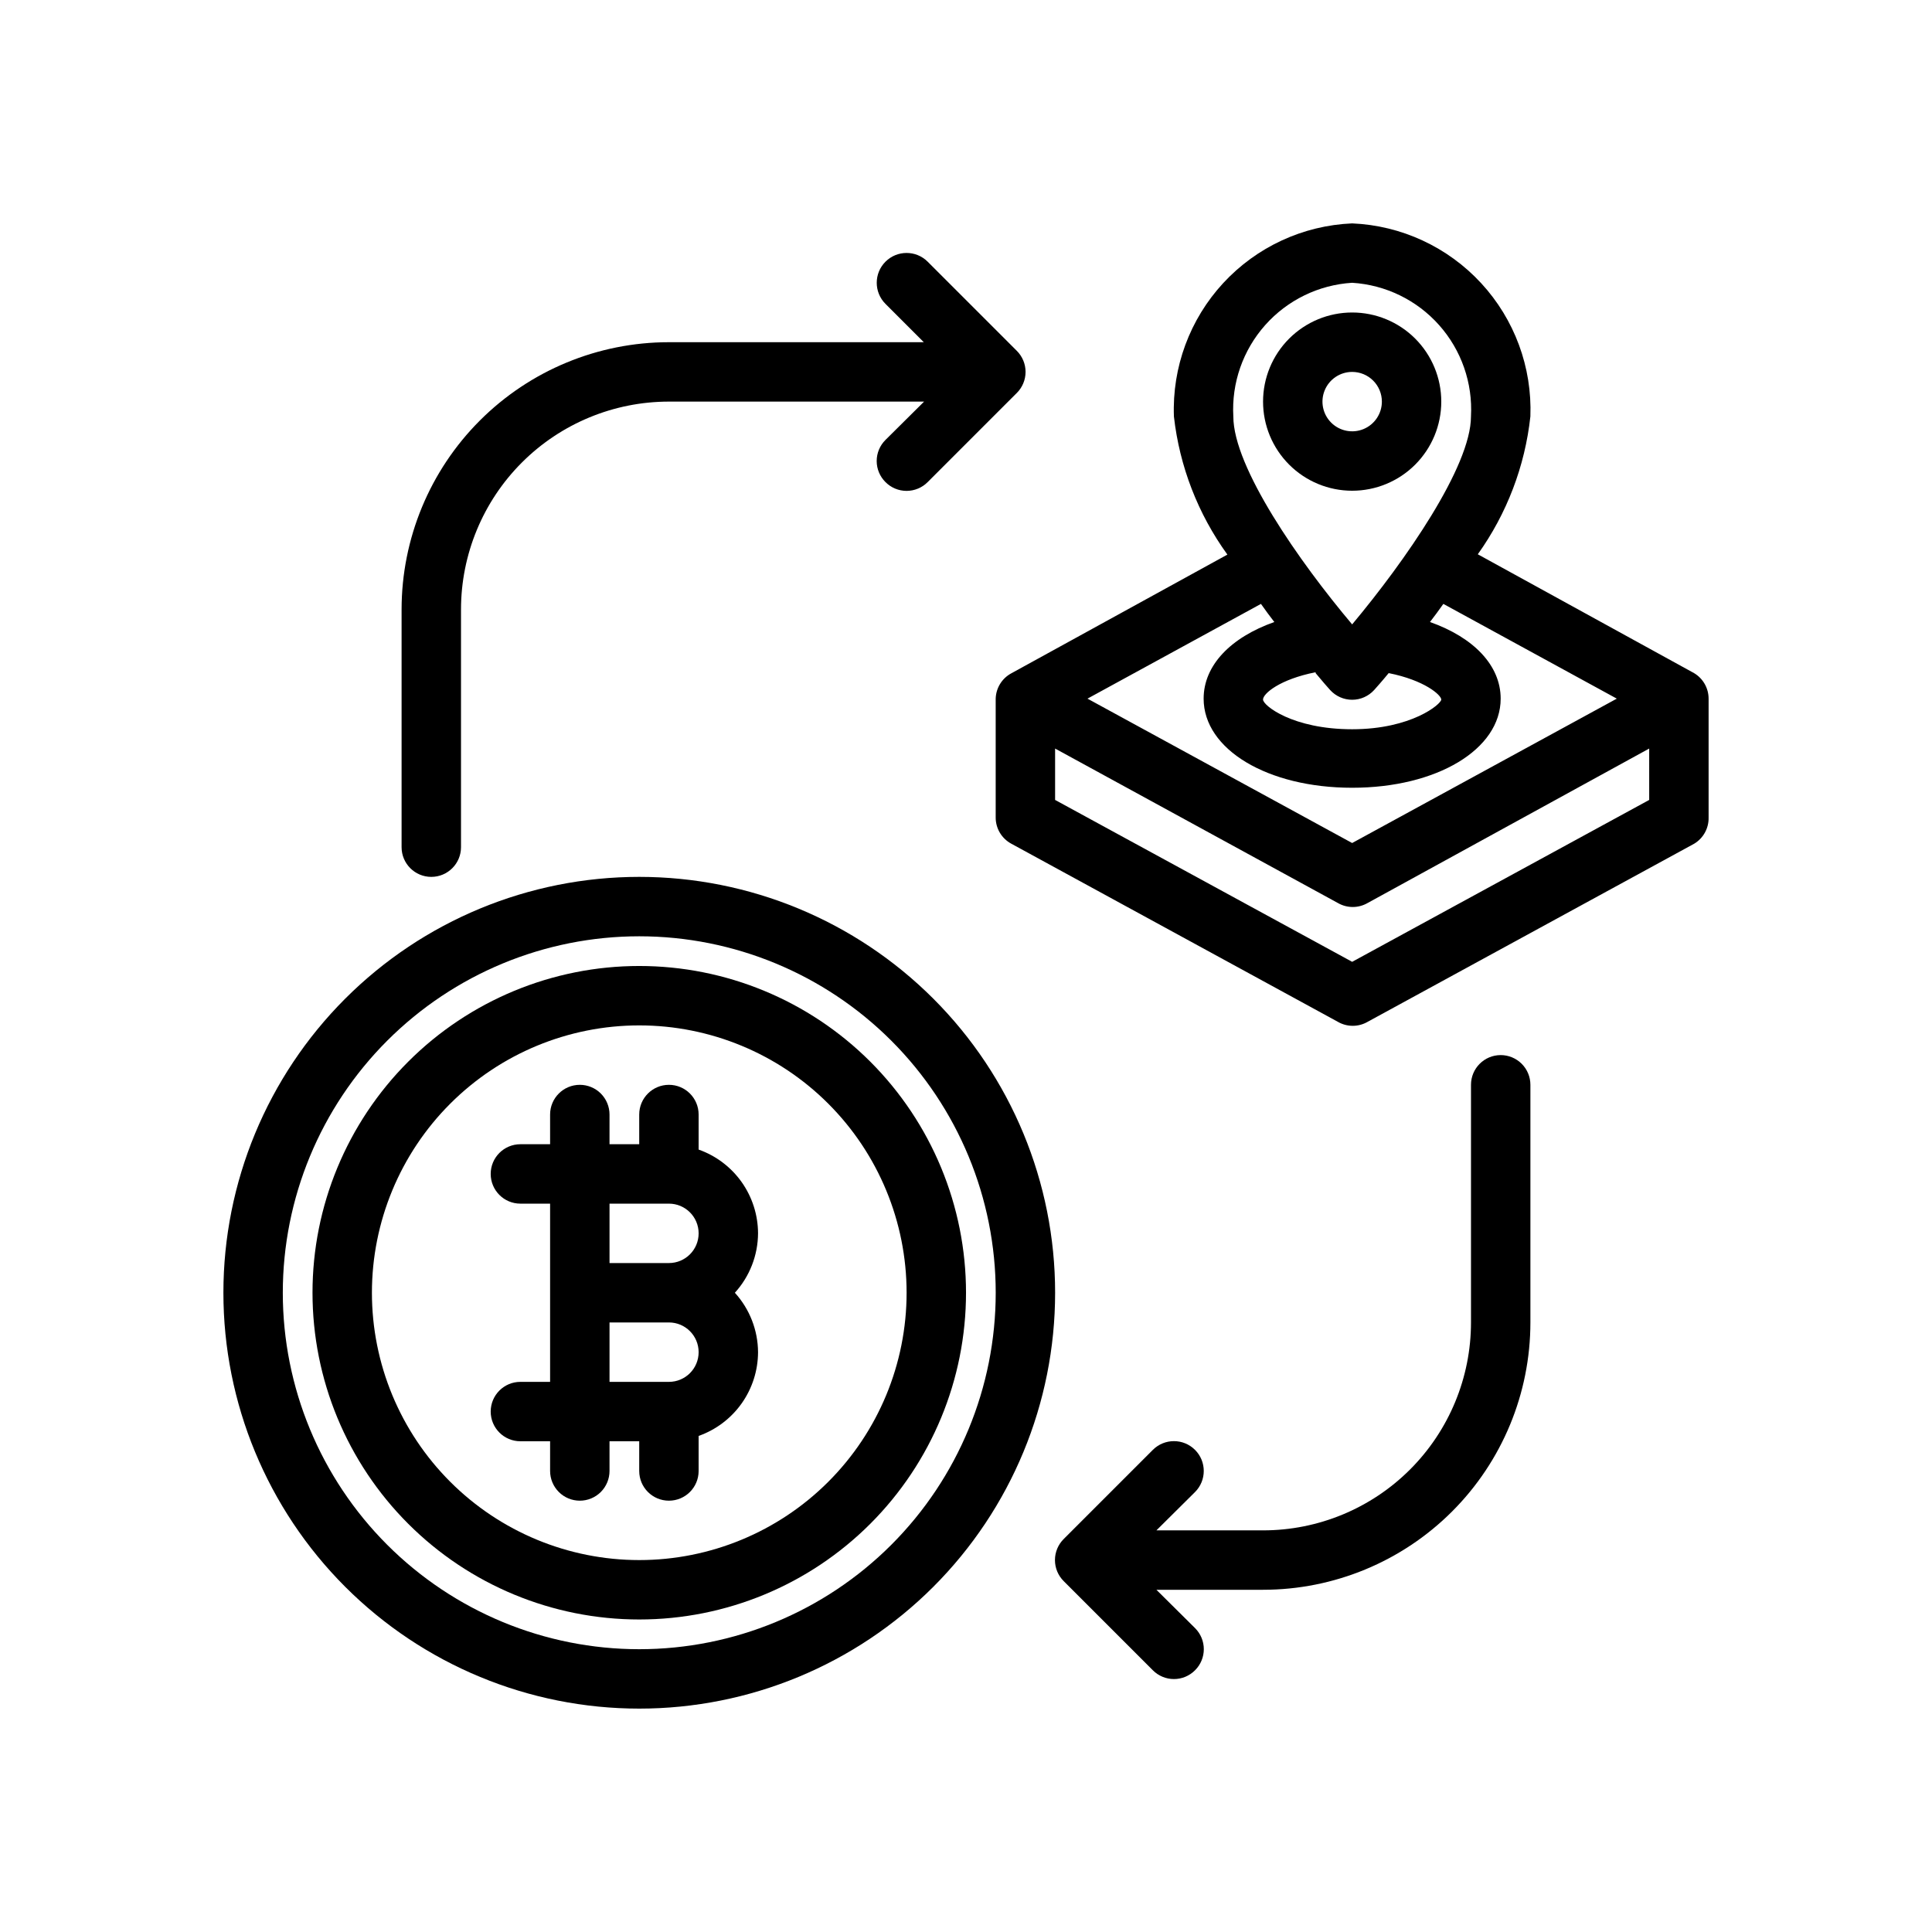
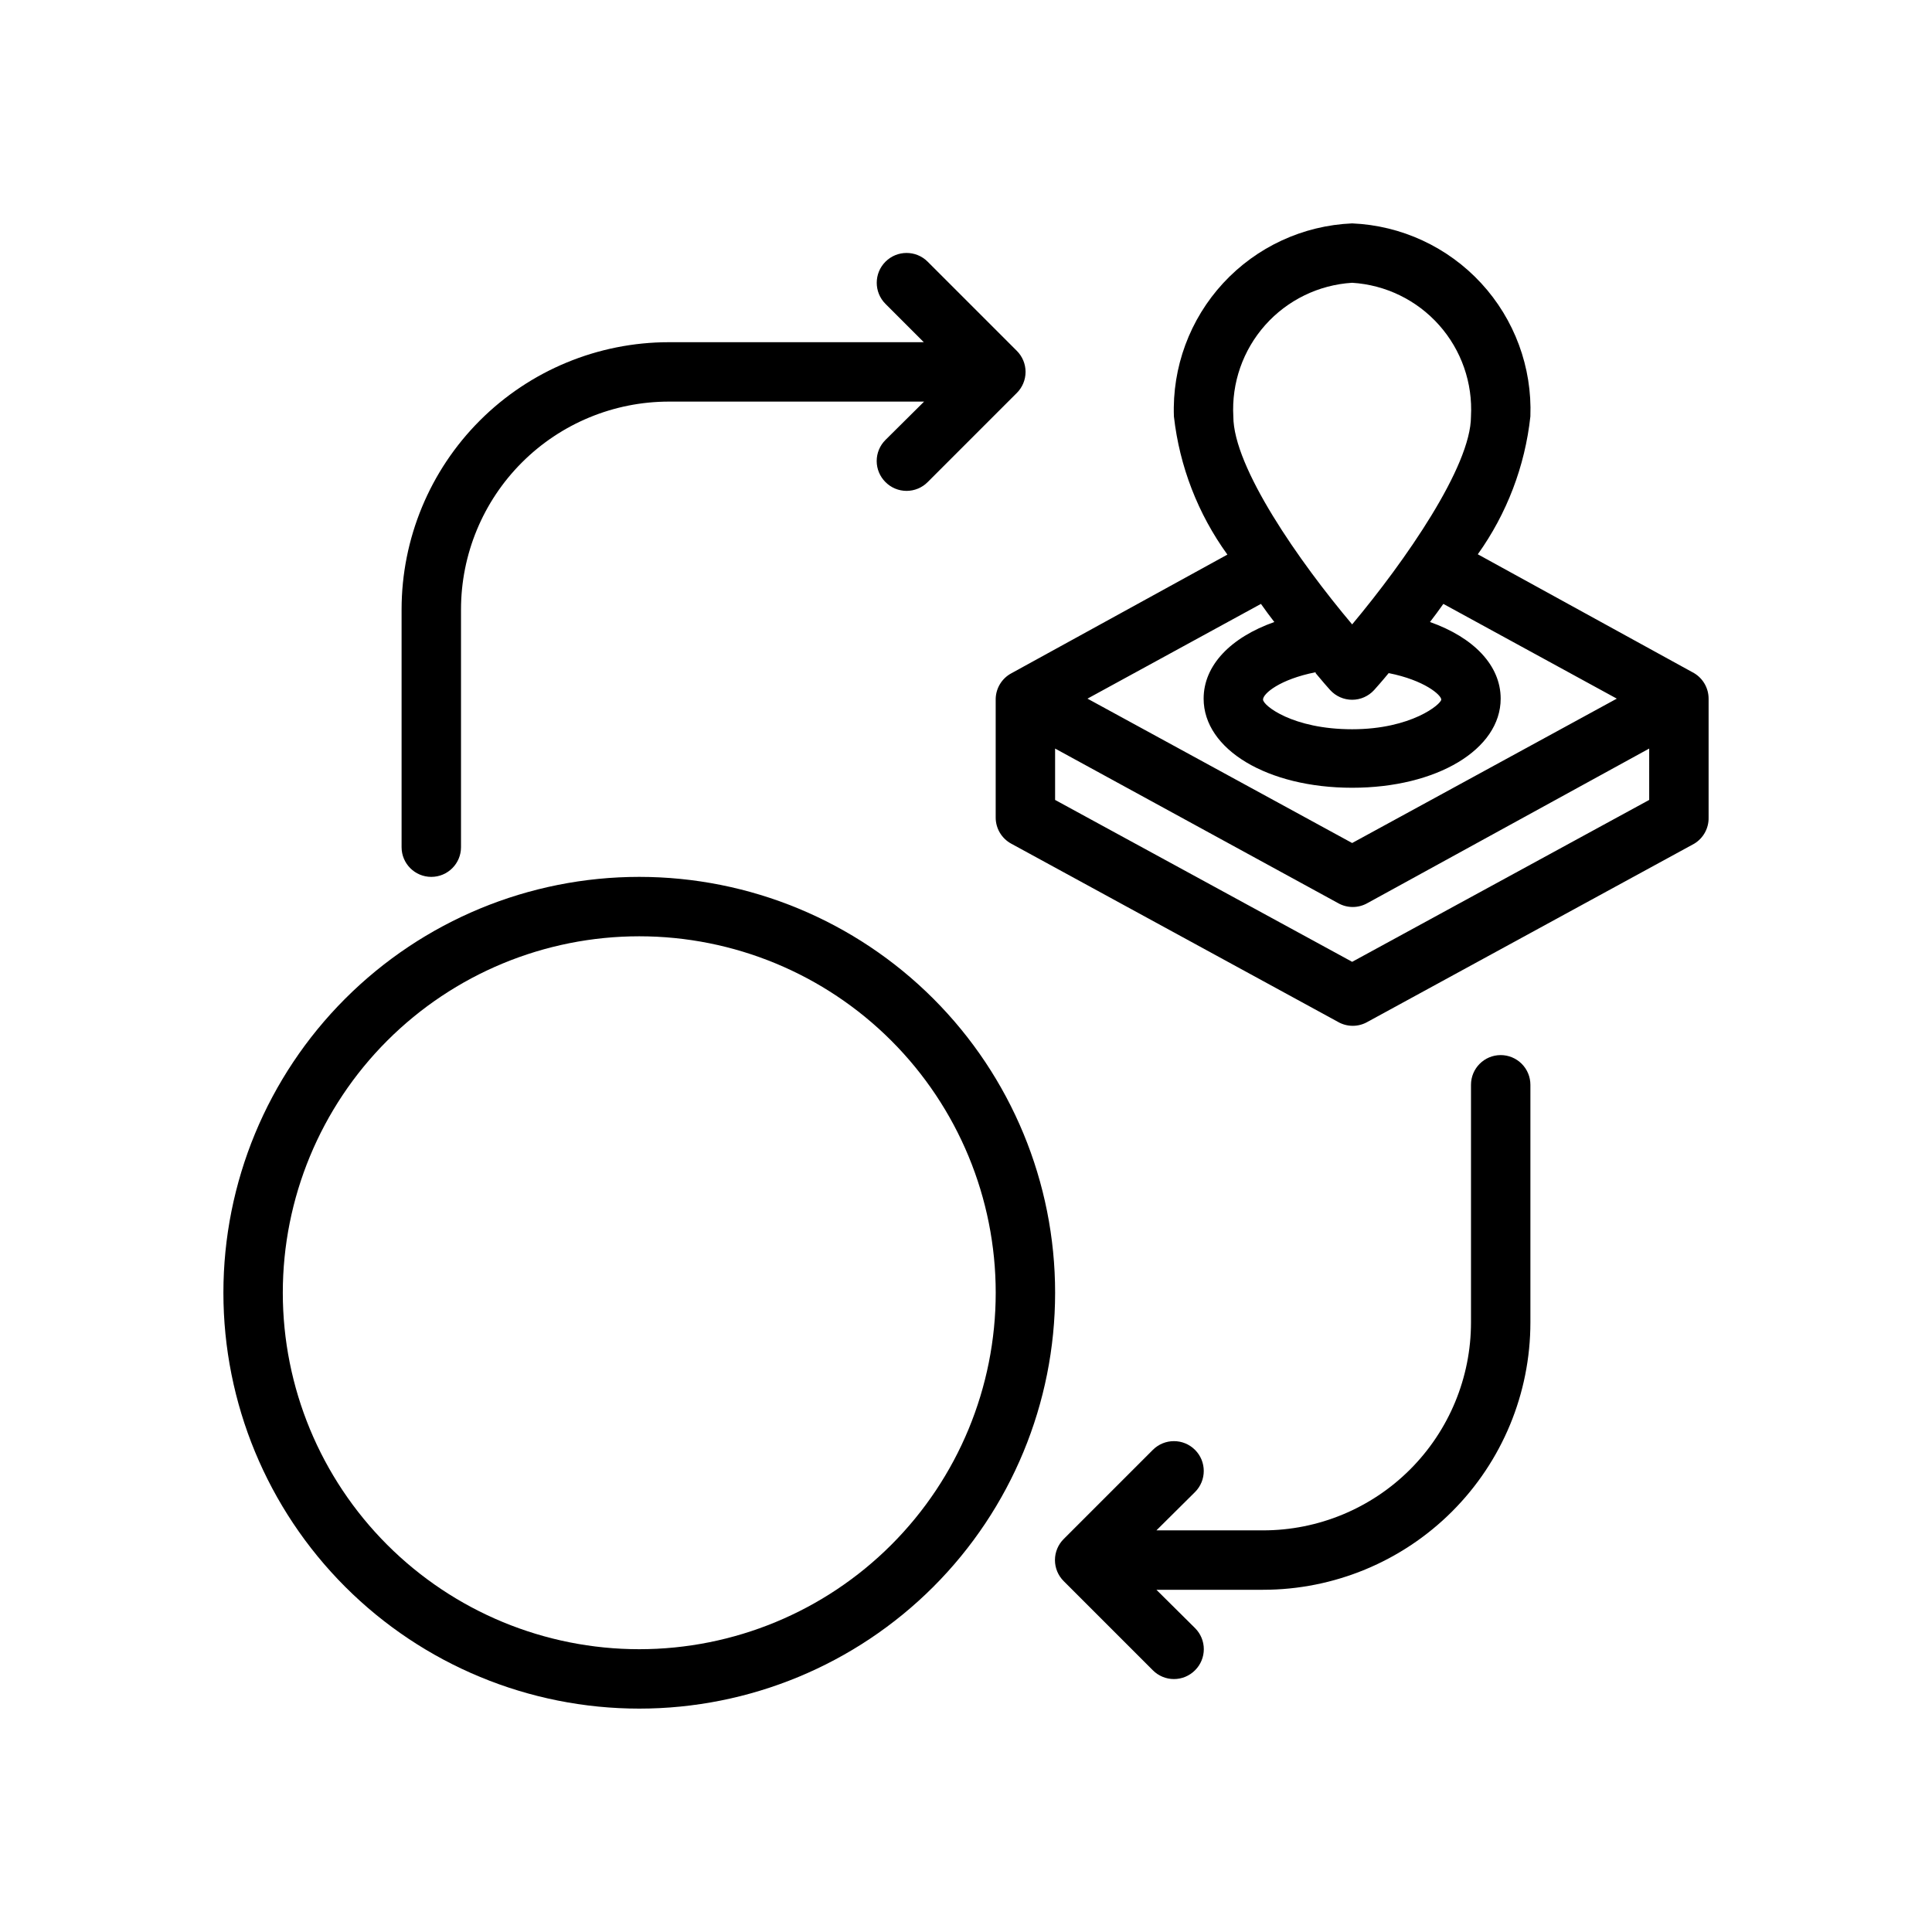
<svg xmlns="http://www.w3.org/2000/svg" fill="#000000" width="800px" height="800px" version="1.1" viewBox="144 144 512 512">
  <g>
    <path d="m541.7 423.61c-4.348 0-7.871 3.527-7.871 7.875v62.977-0.004c0 14.617-5.809 28.633-16.141 38.965-10.336 10.336-24.352 16.141-38.965 16.141h-28.262l10.234-10.156c3.086-3.086 3.086-8.09 0-11.176-3.086-3.086-8.09-3.086-11.18 0l-23.617 23.617h0.004c-1.492 1.477-2.328 3.488-2.328 5.586 0 2.102 0.836 4.113 2.328 5.59l23.617 23.617h-0.004c1.48 1.488 3.492 2.328 5.59 2.328 2.102 0 4.113-0.84 5.59-2.328 1.492-1.477 2.328-3.492 2.328-5.59 0-2.098-0.836-4.109-2.328-5.59l-10.234-10.152h28.262c18.789 0 36.812-7.465 50.098-20.754 13.285-13.285 20.75-31.305 20.75-50.098v-62.973c0-2.09-0.828-4.09-2.305-5.566-1.477-1.477-3.481-2.309-5.566-2.309z" />
    <path d="m389.84 213.35c-3.086-3.086-8.09-3.086-11.18 0-3.086 3.09-3.086 8.094 0 11.18l10.156 10.156h-67.543c-18.789 0-36.809 7.461-50.098 20.75-13.285 13.285-20.75 31.305-20.75 50.098v62.977c0 4.348 3.523 7.871 7.871 7.871 4.348 0 7.875-3.523 7.875-7.871v-62.977c0-14.617 5.805-28.633 16.137-38.965 10.336-10.336 24.352-16.141 38.965-16.141h67.621l-10.234 10.156c-1.488 1.477-2.328 3.488-2.328 5.59 0 2.098 0.84 4.109 2.328 5.586 1.48 1.492 3.492 2.328 5.59 2.328s4.113-0.836 5.59-2.328l23.617-23.617v0.004c1.488-1.48 2.328-3.492 2.328-5.59s-0.84-4.113-2.328-5.59z" />
-     <path d="m502.34 274.05c-6.266 0-12.27-2.488-16.699-6.918-4.43-4.43-6.918-10.434-6.918-16.699 0-6.262 2.488-12.27 6.918-16.699 4.43-4.43 10.434-6.918 16.699-6.918 6.262 0 12.27 2.488 16.699 6.918 4.426 4.43 6.914 10.438 6.914 16.699 0 6.266-2.488 12.27-6.914 16.699-4.43 4.43-10.438 6.918-16.699 6.918zm0-31.488c-3.184 0-6.055 1.918-7.273 4.859-1.219 2.941-0.547 6.328 1.707 8.578 2.25 2.25 5.637 2.926 8.578 1.707s4.859-4.09 4.859-7.273c0-2.086-0.828-4.09-2.305-5.566-1.477-1.477-3.481-2.305-5.566-2.305z" />
    <path d="m592.94 322.38-57.309-31.488c7.703-10.777 12.504-23.355 13.934-36.523 0.492-13.043-4.203-25.746-13.055-35.336-8.852-9.586-21.141-15.281-34.176-15.832-13.039 0.551-25.328 6.246-34.18 15.832-8.852 9.59-13.543 22.293-13.055 35.336 1.488 13.219 6.371 25.828 14.172 36.605l-57.309 31.488c-2.457 1.34-4.016 3.891-4.094 6.688v31.488c-0.008 2.887 1.562 5.543 4.094 6.93l86.594 47.23h-0.004c2.438 1.406 5.438 1.406 7.875 0l86.594-47.23h-0.004c2.41-1.465 3.852-4.109 3.781-6.93v-31.488c-0.004-2.777-1.469-5.352-3.859-6.769zm-100.29 0c1.812 2.203 3.227 3.777 3.856 4.488 1.492 1.641 3.609 2.578 5.828 2.578s4.332-0.938 5.824-2.578c0.629-0.707 2.047-2.281 3.856-4.488 9.523 1.891 13.934 5.824 13.934 7.008 0 1.18-7.871 7.871-23.617 7.871-15.742 0-23.617-6.297-23.617-7.871 0.004-1.574 4.414-5.352 13.938-7.242zm9.684-103.44c8.863 0.547 17.148 4.582 23.047 11.219 5.902 6.637 8.934 15.34 8.441 24.207 0 13.227-17.398 38.258-31.488 55.105-14.012-16.609-31.488-41.645-31.488-55.105-0.496-8.867 2.539-17.57 8.438-24.207 5.898-6.637 14.188-10.672 23.051-11.219zm-24.168 85.098c1.18 1.652 2.363 3.305 3.543 4.801-11.574 4.094-18.734 11.492-18.734 20.309 0 13.461 16.926 23.617 39.359 23.617 22.434 0 39.359-10.156 39.359-23.617 0-8.816-7.164-16.215-18.734-20.309 1.18-1.496 2.363-3.148 3.543-4.801l45.969 25.109-70.137 38.262-70.141-38.262zm102.89 51.953-78.719 42.902-78.723-42.902v-13.617l74.941 40.934c2.438 1.406 5.438 1.406 7.875 0l74.625-40.934z" />
-     <path d="m344.89 470.85c-0.016-4.875-1.535-9.621-4.352-13.598-2.82-3.973-6.801-6.977-11.395-8.602v-9.289c0-4.348-3.523-7.871-7.871-7.871s-7.871 3.523-7.871 7.871v7.871h-7.871v-7.871c0-2.09-0.832-4.09-2.305-5.566-1.477-1.477-3.481-2.305-5.566-2.305-4.348 0-7.875 3.523-7.875 7.871v7.871h-7.871c-4.348 0-7.871 3.523-7.871 7.871 0 4.348 3.523 7.875 7.871 7.875h7.871v47.23h-7.871c-4.348 0-7.871 3.523-7.871 7.871s3.523 7.871 7.871 7.871h7.871v7.875c0 2.086 0.832 4.09 2.309 5.566 1.473 1.477 3.477 2.305 5.566 2.305 2.086 0 4.09-0.828 5.566-2.305 1.473-1.477 2.305-3.481 2.305-5.566v-7.875h7.871v7.875c0 4.348 3.523 7.871 7.871 7.871s7.871-3.523 7.871-7.871v-9.289c4.594-1.625 8.574-4.629 11.395-8.605 2.816-3.973 4.336-8.723 4.352-13.594-0.035-5.828-2.223-11.434-6.141-15.746 3.918-4.309 6.106-9.918 6.141-15.742zm-23.617-7.871c4.348 0 7.871 3.523 7.871 7.871s-3.523 7.871-7.871 7.871h-15.742v-15.742zm0 47.23h-15.742v-15.746h15.742c4.348 0 7.871 3.527 7.871 7.875 0 4.348-3.523 7.871-7.871 7.871z" />
    <path d="m313.41 596.8c-29.23 0-57.262-11.613-77.93-32.281-20.668-20.668-32.277-48.699-32.277-77.93 0-29.227 11.609-57.262 32.277-77.93 20.668-20.668 48.699-32.277 77.93-32.277s57.262 11.609 77.93 32.277c20.668 20.668 32.277 48.703 32.277 77.93 0 29.23-11.609 57.262-32.277 77.93-20.668 20.668-48.699 32.281-77.93 32.281zm0-204.67v-0.004c-25.055 0-49.082 9.953-66.797 27.668-17.715 17.719-27.668 41.746-27.668 66.797 0 25.055 9.953 49.082 27.668 66.797 17.715 17.715 41.742 27.668 66.797 27.668s49.082-9.953 66.797-27.668c17.715-17.715 27.668-41.742 27.668-66.797 0-25.051-9.953-49.078-27.668-66.797-17.715-17.715-41.742-27.668-66.797-27.668z" />
-     <path d="m313.41 573.18c-22.965 0-44.992-9.125-61.23-25.363-16.238-16.238-25.363-38.266-25.363-61.23s9.125-44.988 25.363-61.23c16.238-16.238 38.266-25.359 61.23-25.359s44.992 9.121 61.23 25.359c16.238 16.242 25.363 38.266 25.363 61.23s-9.125 44.992-25.363 61.23c-16.238 16.238-38.266 25.363-61.23 25.363zm0-157.44c-18.789 0-36.812 7.465-50.098 20.75-13.285 13.289-20.75 31.309-20.75 50.098 0 18.793 7.465 36.812 20.75 50.098 13.285 13.289 31.309 20.75 50.098 20.75s36.812-7.461 50.098-20.75c13.285-13.285 20.75-31.305 20.75-50.098 0-18.789-7.465-36.809-20.75-50.098-13.285-13.285-31.309-20.75-50.098-20.75z" />
  </g>
</svg>